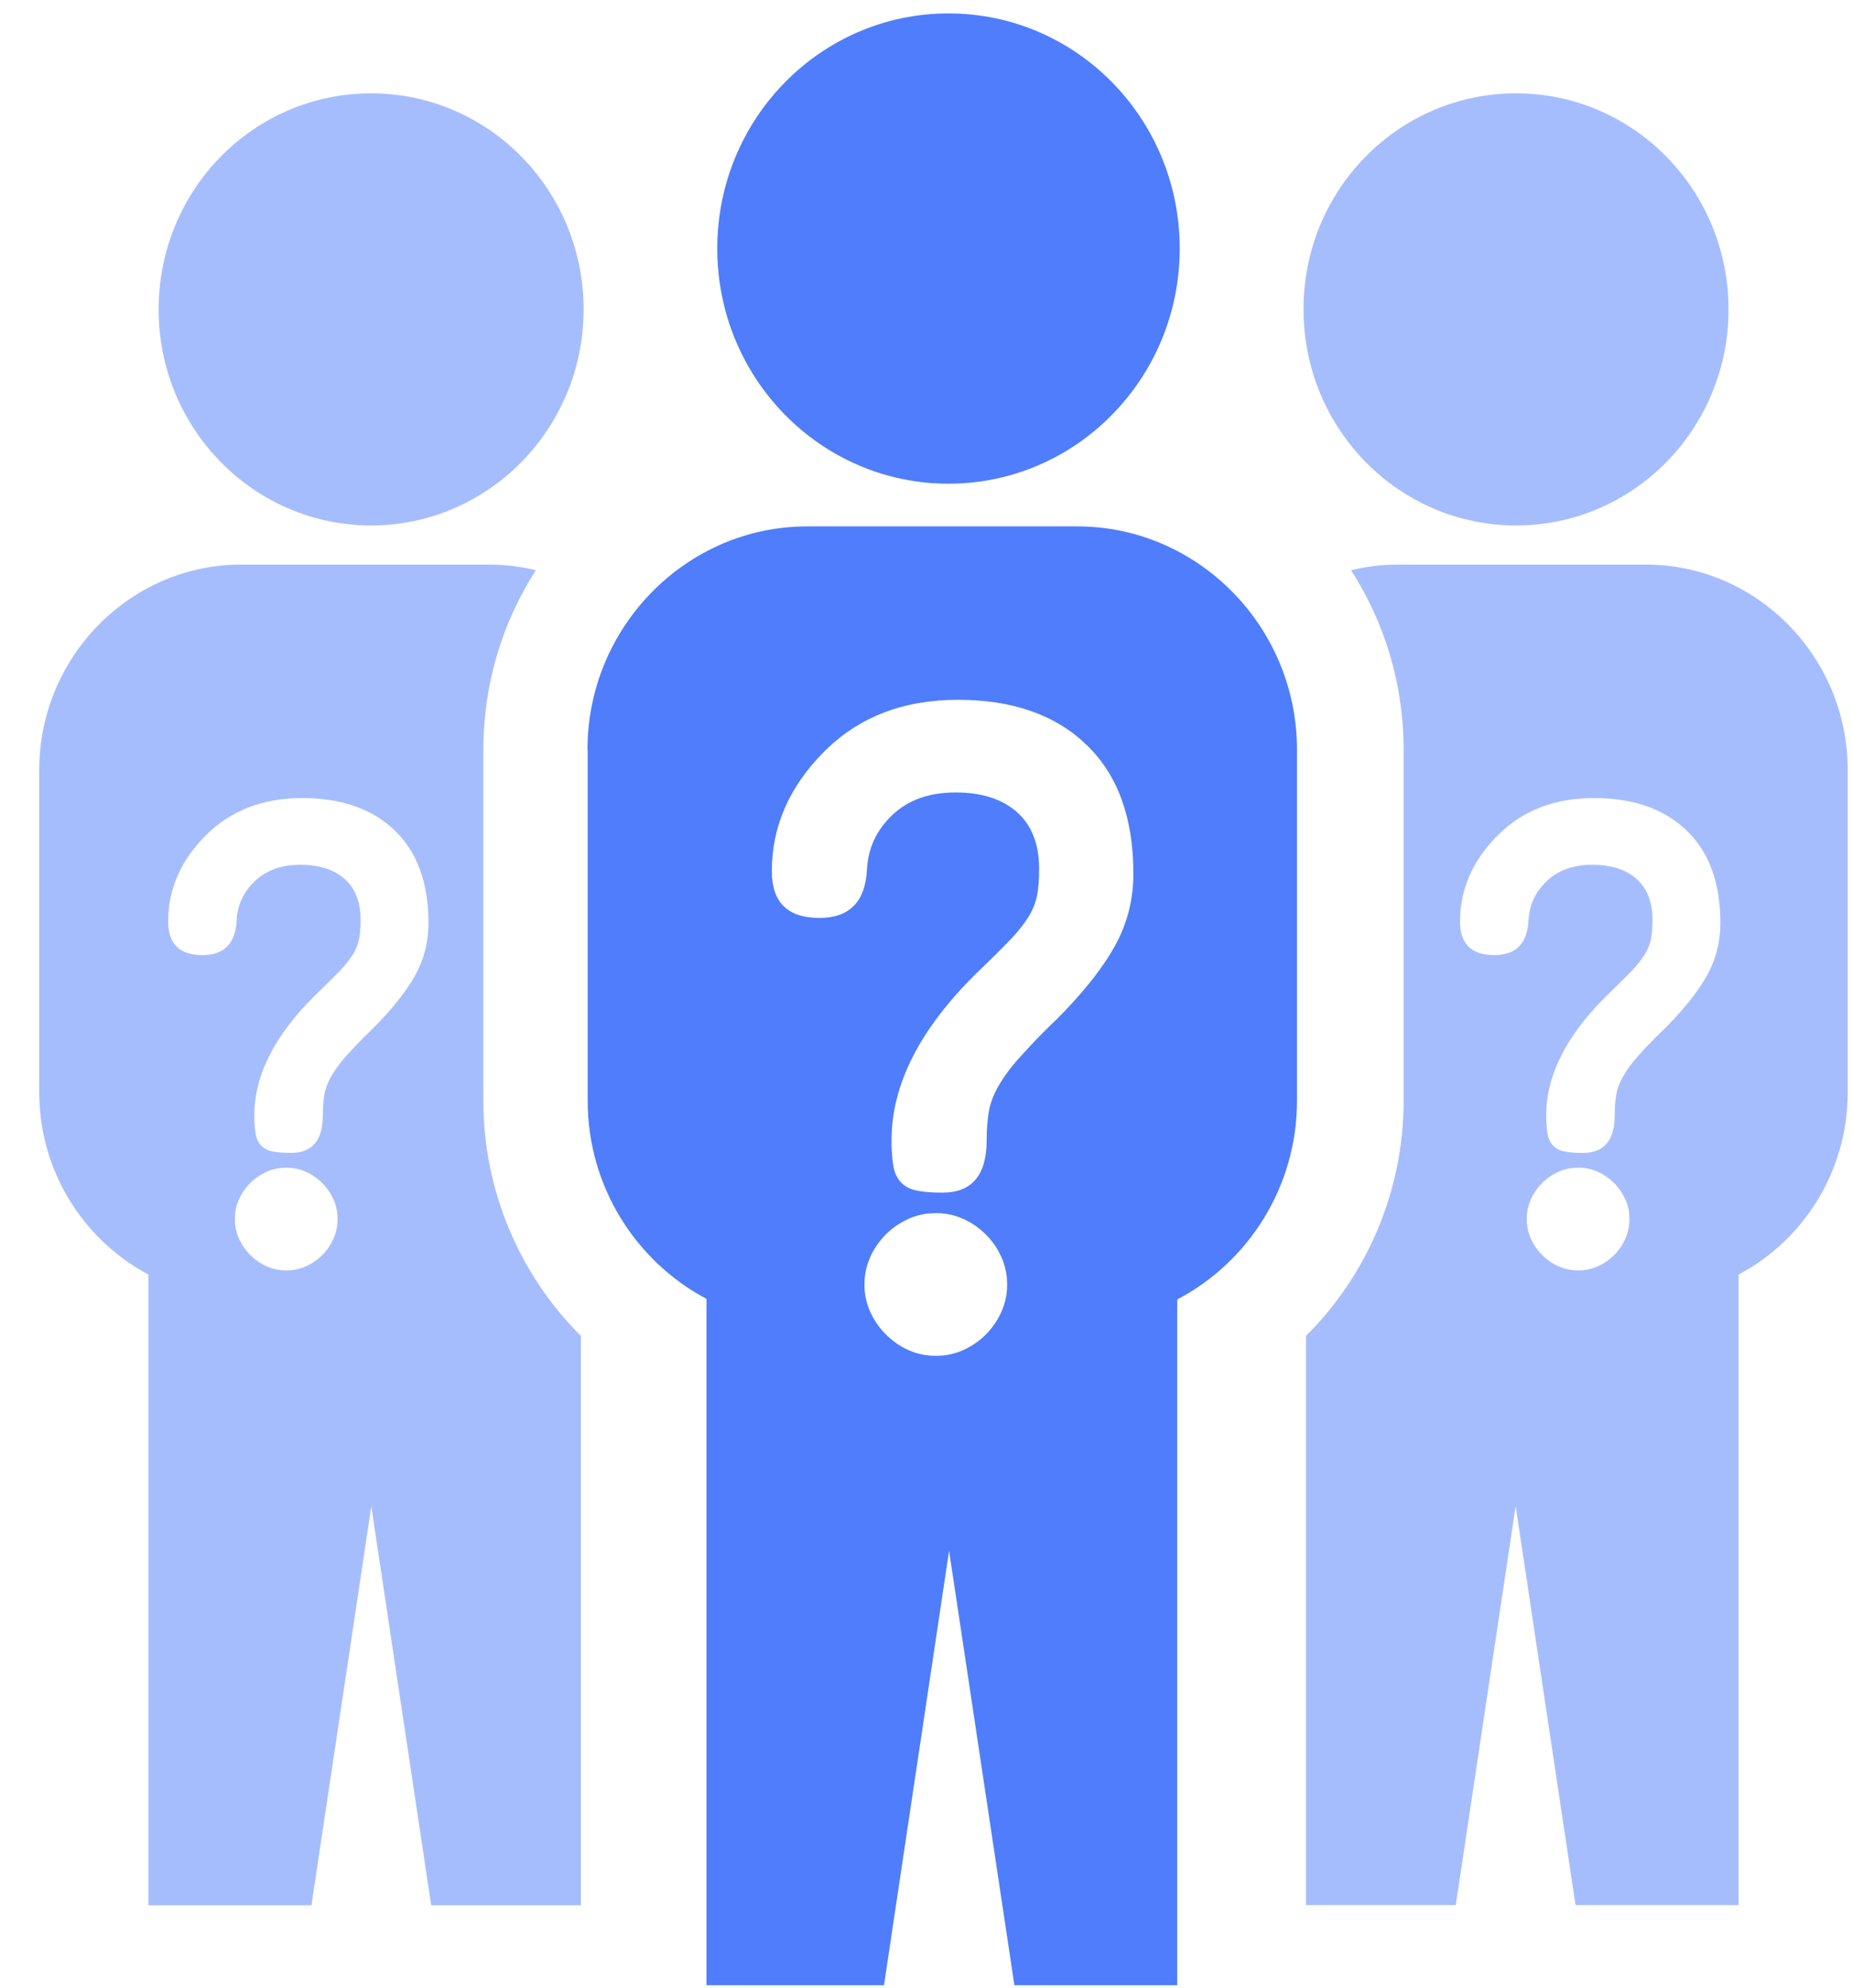
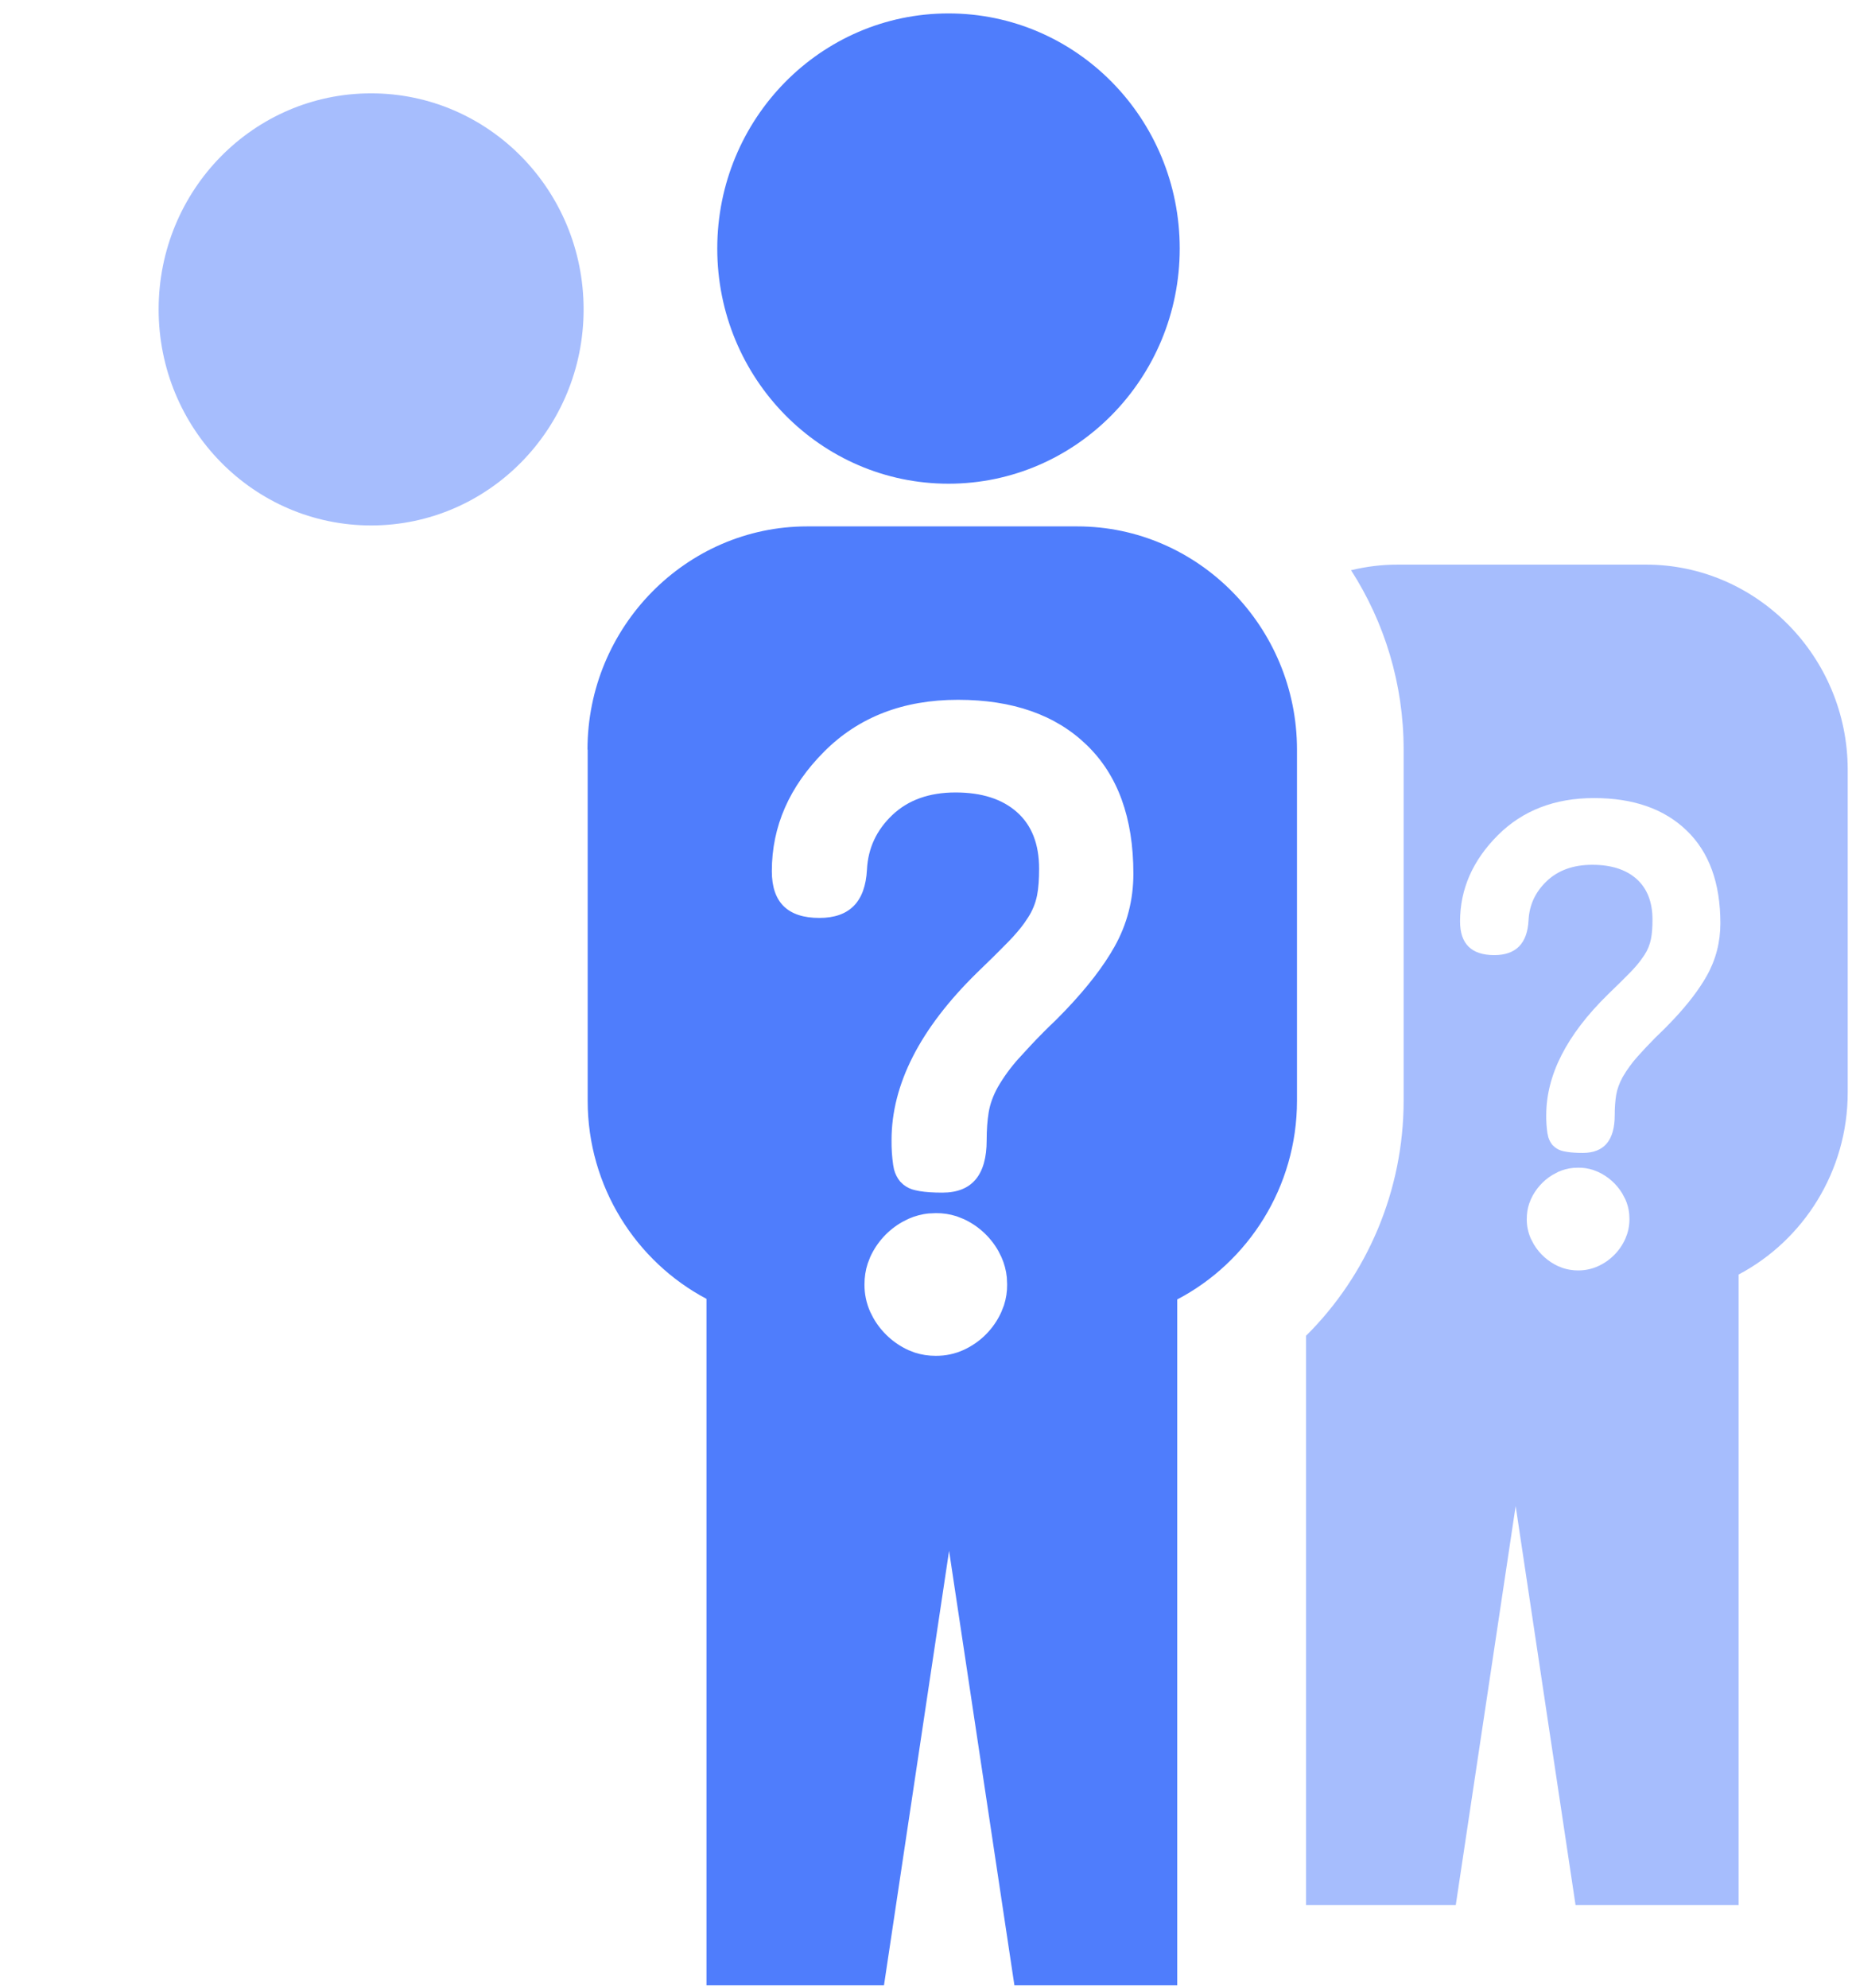
<svg xmlns="http://www.w3.org/2000/svg" width="41px" height="44px" viewBox="0 0 41 44" version="1.1">
  <title>ic_2_2</title>
  <desc>Created with Sketch.</desc>
  <g id="页面-1" stroke="none" stroke-width="1" fill="none" fill-rule="evenodd">
    <g id="vemline-新官网" transform="translate(-999, -985)" fill="#4F7DFC">
      <g id="ic_2_2" transform="translate(999, 985)">
        <g id="ic_2_1">
          <g id="客流分析" transform="translate(12.938, 0.241)" fill-rule="nonzero">
            <path d="M10.913,11.41 C13.585,11.41 15.775,13.632 15.775,16.35 L15.775,24.123 C15.775,26.033 14.693,27.7 13.124,28.52 L13.124,43.699 L9.519,43.699 L8.073,34.084 L6.632,43.699 L2.702,43.699 L2.702,28.507 C1.145,27.683 0.072,26.025 0.072,24.123 L0.072,16.35 L0.068,16.35 C0.068,13.632 2.257,11.41 4.93,11.41 L10.913,11.41 Z M7.779,26.61 L7.623,26.617 C7.467,26.632 7.315,26.673 7.171,26.737 L7.171,26.737 L7.034,26.807 C6.724,26.983 6.476,27.253 6.327,27.581 L6.327,27.581 L6.272,27.724 C6.224,27.87 6.2,28.024 6.2,28.187 C6.198,28.397 6.242,28.604 6.327,28.795 L6.327,28.795 L6.397,28.932 C6.574,29.243 6.844,29.491 7.171,29.641 L7.171,29.641 L7.315,29.697 C7.461,29.744 7.616,29.768 7.779,29.768 C7.997,29.768 8.198,29.726 8.387,29.641 C8.763,29.472 9.063,29.171 9.231,28.795 L9.231,28.795 L9.288,28.649 C9.336,28.5 9.36,28.345 9.358,28.187 L9.358,28.187 L9.351,28.031 C9.336,27.876 9.295,27.724 9.231,27.581 L9.231,27.581 L9.162,27.444 C8.986,27.134 8.715,26.885 8.387,26.737 L8.387,26.737 L8.241,26.68 C8.092,26.632 7.936,26.608 7.779,26.61 L7.779,26.61 Z M8.269,15.248 C7.059,15.248 6.073,15.629 5.311,16.391 C4.537,17.166 4.149,18.049 4.149,19.041 C4.149,19.731 4.5,20.076 5.202,20.076 C5.868,20.076 6.218,19.719 6.255,19.005 C6.279,18.533 6.466,18.131 6.817,17.798 C7.168,17.465 7.634,17.299 8.215,17.299 C8.796,17.299 9.249,17.444 9.576,17.735 C9.903,18.025 10.066,18.442 10.066,18.987 C10.066,19.217 10.053,19.413 10.021,19.577 C9.986,19.751 9.918,19.918 9.821,20.067 L9.821,20.067 L9.737,20.192 C9.645,20.319 9.531,20.453 9.395,20.593 C9.213,20.781 8.977,21.014 8.687,21.293 C7.428,22.528 6.799,23.762 6.799,24.996 C6.797,25.181 6.809,25.365 6.836,25.548 L6.836,25.548 L6.855,25.646 C6.881,25.743 6.926,25.833 6.99,25.911 L6.99,25.911 L7.062,25.979 C7.138,26.04 7.228,26.083 7.326,26.103 L7.326,26.103 L7.419,26.122 C7.553,26.145 7.721,26.156 7.925,26.156 C8.578,26.156 8.905,25.769 8.905,24.995 C8.905,24.765 8.92,24.559 8.95,24.377 C8.98,24.196 9.047,24.011 9.15,23.824 C9.281,23.597 9.436,23.384 9.612,23.189 L9.612,23.189 L9.883,22.894 C10.066,22.699 10.254,22.51 10.447,22.327 L10.447,22.327 L10.658,22.111 C11.133,21.612 11.493,21.145 11.736,20.711 C12.014,20.215 12.153,19.677 12.153,19.096 C12.153,17.862 11.809,16.912 11.117,16.246 C10.429,15.581 9.479,15.248 8.269,15.248 Z M8.06,0.056 C10.891,0.056 13.179,2.385 13.179,5.26 C13.179,8.132 10.887,10.465 8.06,10.465 C5.234,10.465 2.941,8.136 2.941,5.26 C2.941,2.385 5.234,0.056 8.06,0.056 Z" id="形状结合" />
          </g>
          <path d="M36.441,12.497 C38.895,12.497 40.905,14.54 40.905,17.04 L40.905,24.18 C40.905,25.928 39.922,27.454 38.489,28.21 L38.489,42.167 L34.88,42.167 L33.554,33.334 L32.228,42.167 L28.914,42.167 L28.914,29.565 C30.27,28.219 31.074,26.351 31.074,24.36 L31.074,16.591 C31.074,15.129 30.646,13.766 29.91,12.621 C30.244,12.54 30.586,12.497 30.941,12.497 L36.441,12.497 Z M34.937,25.845 L34.824,25.85 C34.712,25.861 34.602,25.89 34.499,25.936 L34.499,25.936 L34.369,26.005 C34.16,26.132 33.993,26.319 33.891,26.544 L33.891,26.544 L33.851,26.647 C33.817,26.752 33.8,26.863 33.8,26.981 C33.798,27.131 33.83,27.281 33.891,27.418 L33.891,27.418 L33.96,27.548 C34.087,27.757 34.274,27.924 34.499,28.027 L34.499,28.027 L34.602,28.067 C34.707,28.101 34.819,28.119 34.937,28.119 C35.093,28.119 35.238,28.088 35.374,28.027 C35.645,27.906 35.861,27.689 35.982,27.418 L35.982,27.418 L36.022,27.313 C36.057,27.206 36.074,27.094 36.073,26.981 L36.073,26.981 L36.068,26.868 C36.057,26.756 36.028,26.647 35.982,26.544 L35.982,26.544 L35.913,26.414 C35.786,26.205 35.599,26.038 35.374,25.936 L35.374,25.936 L35.269,25.895 C35.162,25.861 35.05,25.843 34.937,25.845 L34.937,25.845 Z M35.289,17.664 C34.418,17.664 33.708,17.939 33.159,18.487 C32.602,19.045 32.323,19.681 32.323,20.395 C32.323,20.892 32.576,21.14 33.081,21.14 C33.56,21.14 33.813,20.883 33.839,20.369 C33.856,20.029 33.991,19.74 34.244,19.5 C34.497,19.261 34.832,19.141 35.25,19.141 C35.668,19.141 35.995,19.245 36.23,19.454 C36.465,19.664 36.583,19.964 36.583,20.356 C36.583,20.522 36.573,20.663 36.55,20.781 C36.525,20.907 36.477,21.026 36.407,21.134 L36.407,21.134 L36.323,21.254 C36.261,21.337 36.187,21.423 36.1,21.513 C35.969,21.648 35.799,21.815 35.59,22.017 C34.684,22.906 34.231,23.794 34.231,24.683 C34.229,24.816 34.238,24.949 34.257,25.08 L34.257,25.08 L34.278,25.174 C34.297,25.235 34.328,25.292 34.368,25.342 L34.368,25.342 L34.42,25.39 C34.475,25.435 34.54,25.465 34.61,25.48 L34.61,25.48 L34.696,25.496 C34.789,25.511 34.904,25.518 35.041,25.518 C35.512,25.518 35.747,25.239 35.747,24.682 C35.747,24.516 35.758,24.368 35.779,24.237 C35.801,24.107 35.849,23.974 35.923,23.839 C36.018,23.675 36.13,23.522 36.256,23.381 L36.256,23.381 L36.451,23.169 C36.583,23.029 36.718,22.893 36.858,22.761 L36.858,22.761 L37.058,22.554 C37.376,22.214 37.618,21.895 37.785,21.598 C37.986,21.24 38.086,20.853 38.086,20.435 C38.086,19.546 37.838,18.862 37.34,18.383 C36.844,17.904 36.161,17.664 35.289,17.664 Z" id="形状结合" opacity="0.5" />
-           <path d="M33.563,2.066 C36.163,2.066 38.267,4.207 38.267,6.848 C38.267,9.489 36.163,11.63 33.563,11.63 C30.962,11.63 28.858,9.489 28.858,6.848 C28.854,4.202 30.962,2.066 33.563,2.066 Z" id="Path" opacity="0.5" />
          <path d="M8.216,2.066 C10.816,2.066 12.92,4.207 12.92,6.848 C12.92,9.489 10.812,11.63 8.216,11.63 C5.616,11.63 3.512,9.489 3.512,6.848 C3.512,4.202 5.616,2.066 8.216,2.066 Z" id="Path" opacity="0.5" />
-           <path d="M10.833,12.497 C11.188,12.497 11.535,12.54 11.864,12.621 C11.128,13.762 10.701,15.125 10.701,16.591 L10.701,24.364 C10.701,26.355 11.505,28.219 12.86,29.569 L12.86,42.171 L9.546,42.171 L8.22,33.338 L6.895,42.171 L3.285,42.171 L3.285,28.21 C1.853,27.449 0.869,25.928 0.869,24.18 L0.869,17.04 C0.869,14.544 2.879,12.497 5.334,12.497 L10.833,12.497 Z M6.337,25.845 L6.224,25.85 C6.112,25.861 6.002,25.89 5.899,25.936 L5.899,25.936 L5.769,26.005 C5.56,26.132 5.393,26.319 5.291,26.544 L5.291,26.544 L5.251,26.647 C5.217,26.752 5.2,26.863 5.2,26.981 C5.198,27.131 5.23,27.281 5.291,27.418 L5.291,27.418 L5.36,27.548 C5.487,27.757 5.674,27.924 5.899,28.027 L5.899,28.027 L6.002,28.067 C6.107,28.101 6.219,28.119 6.337,28.119 C6.493,28.119 6.638,28.088 6.774,28.027 C7.045,27.906 7.261,27.689 7.382,27.418 L7.382,27.418 L7.422,27.313 C7.457,27.206 7.474,27.094 7.473,26.981 L7.473,26.981 L7.468,26.868 C7.457,26.756 7.428,26.647 7.382,26.544 L7.382,26.544 L7.313,26.414 C7.186,26.205 6.999,26.038 6.774,25.936 L6.774,25.936 L6.669,25.895 C6.562,25.861 6.45,25.843 6.337,25.845 L6.337,25.845 Z M6.689,17.664 C5.818,17.664 5.108,17.939 4.559,18.487 C4.002,19.045 3.723,19.681 3.723,20.395 C3.723,20.892 3.976,21.14 4.481,21.14 C4.96,21.14 5.213,20.883 5.239,20.369 C5.256,20.029 5.391,19.74 5.644,19.5 C5.897,19.261 6.232,19.141 6.65,19.141 C7.068,19.141 7.395,19.245 7.63,19.454 C7.865,19.664 7.983,19.964 7.983,20.356 C7.983,20.522 7.973,20.663 7.95,20.781 C7.925,20.907 7.877,21.026 7.807,21.134 L7.807,21.134 L7.723,21.254 C7.661,21.337 7.587,21.423 7.5,21.513 C7.369,21.648 7.199,21.815 6.99,22.017 C6.084,22.906 5.631,23.794 5.631,24.683 C5.629,24.816 5.638,24.949 5.657,25.08 L5.657,25.08 L5.678,25.174 C5.697,25.235 5.728,25.292 5.768,25.342 L5.768,25.342 L5.82,25.39 C5.875,25.435 5.94,25.465 6.01,25.48 L6.01,25.48 L6.096,25.496 C6.189,25.511 6.304,25.518 6.441,25.518 C6.912,25.518 7.147,25.239 7.147,24.682 C7.147,24.516 7.158,24.368 7.179,24.237 C7.201,24.107 7.249,23.974 7.323,23.839 C7.418,23.675 7.53,23.522 7.656,23.381 L7.656,23.381 L7.851,23.169 C7.983,23.029 8.118,22.893 8.258,22.761 L8.258,22.761 L8.458,22.554 C8.776,22.214 9.018,21.895 9.185,21.598 C9.386,21.24 9.486,20.853 9.486,20.435 C9.486,19.546 9.238,18.862 8.74,18.383 C8.244,17.904 7.561,17.664 6.689,17.664 Z" id="形状结合" opacity="0.5" />
        </g>
      </g>
    </g>
  </g>
</svg>